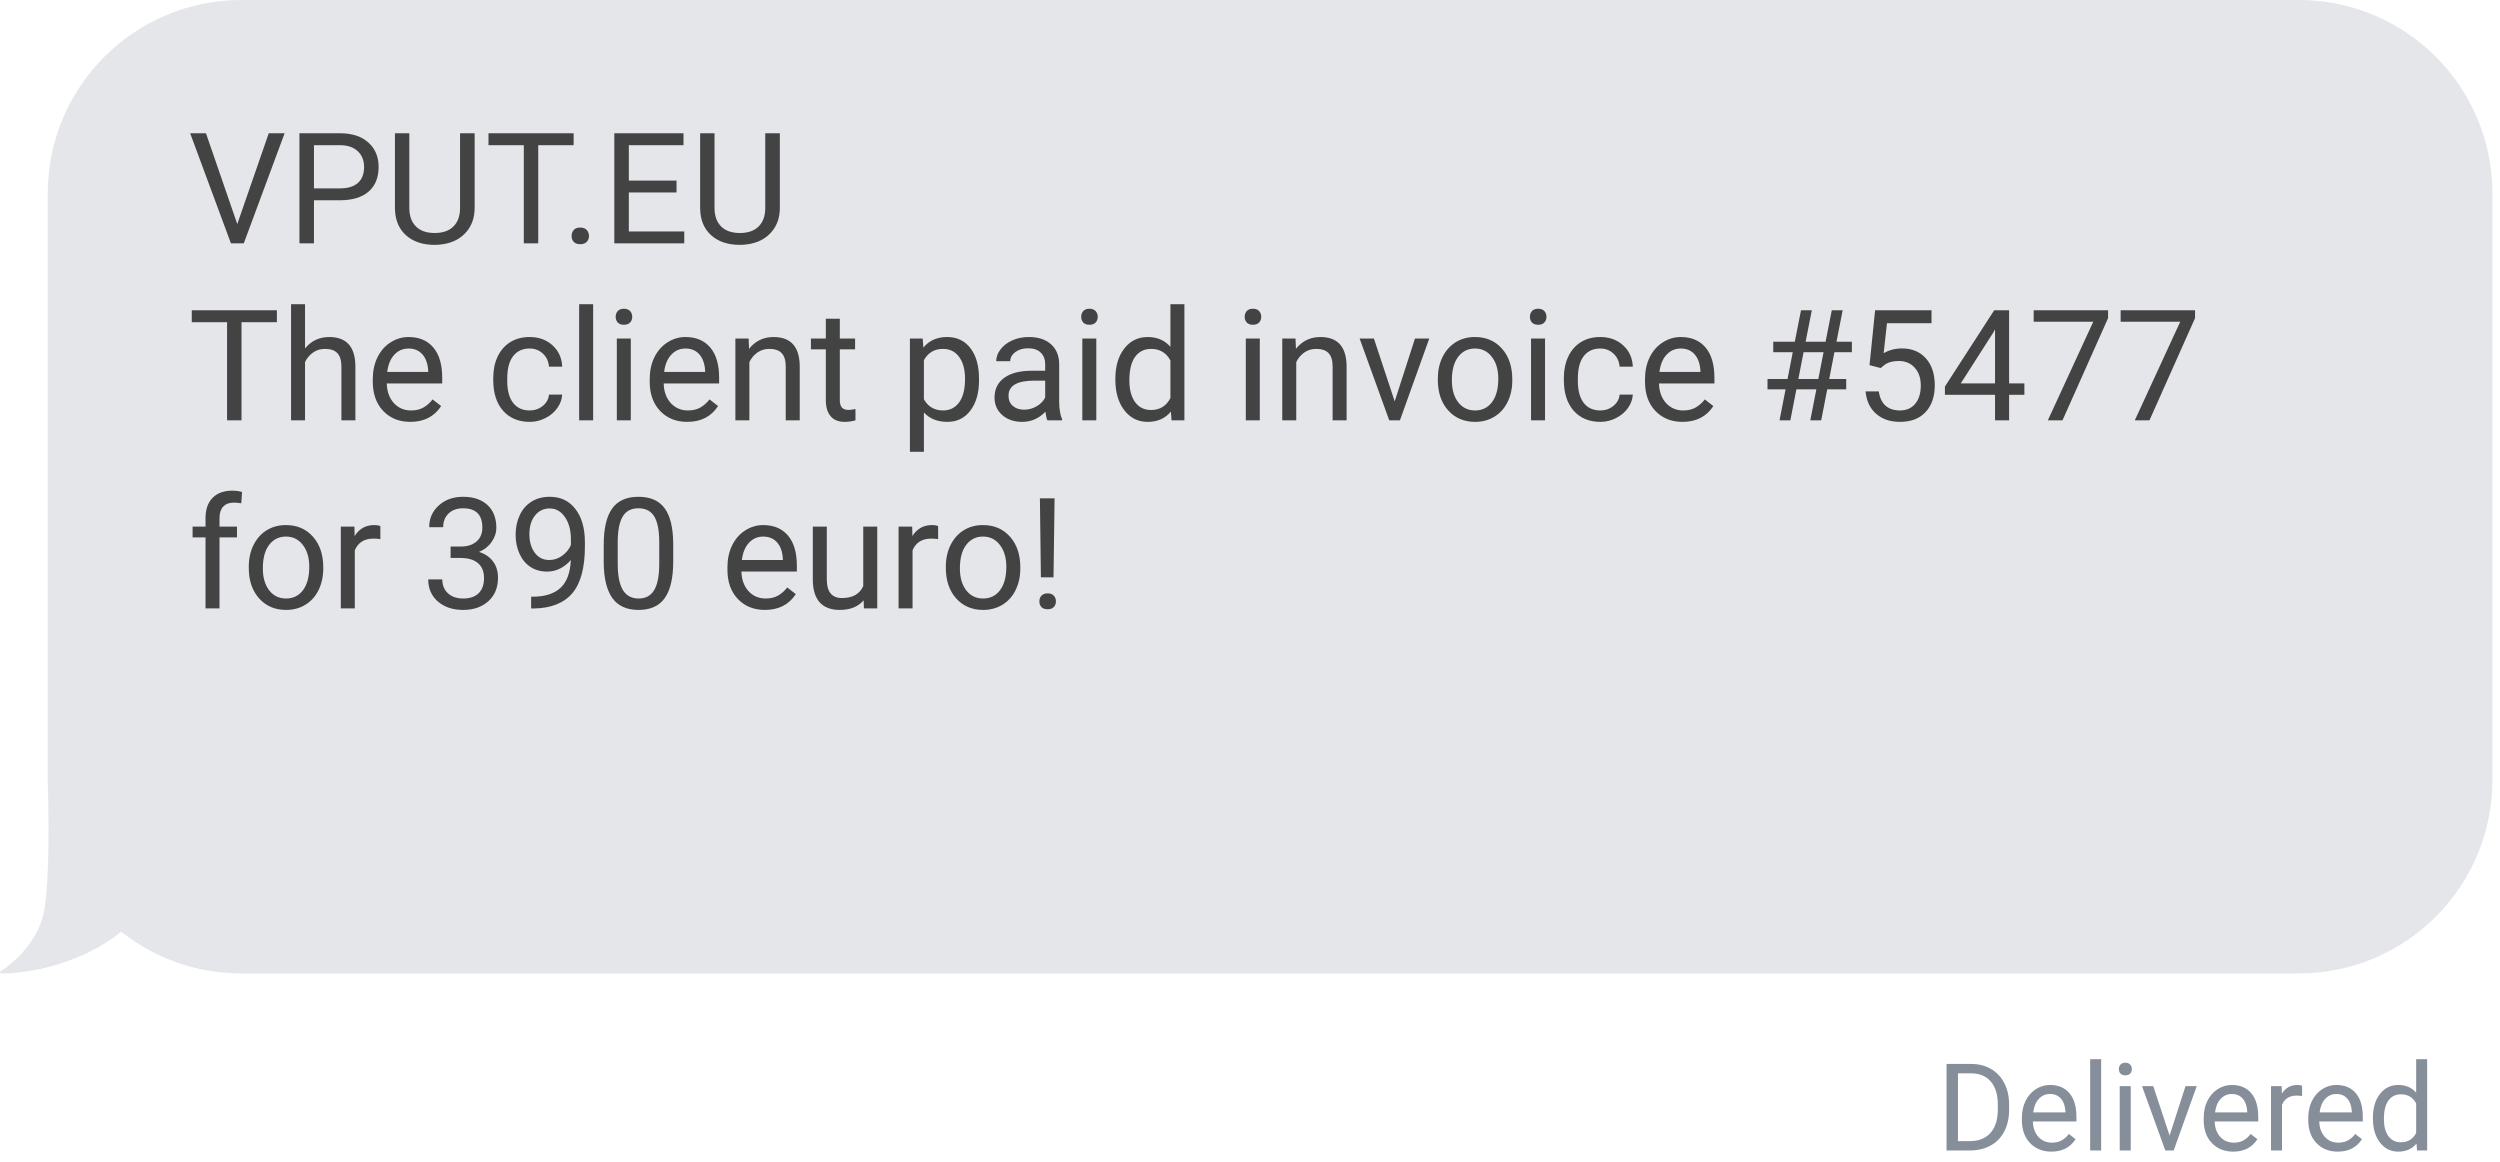
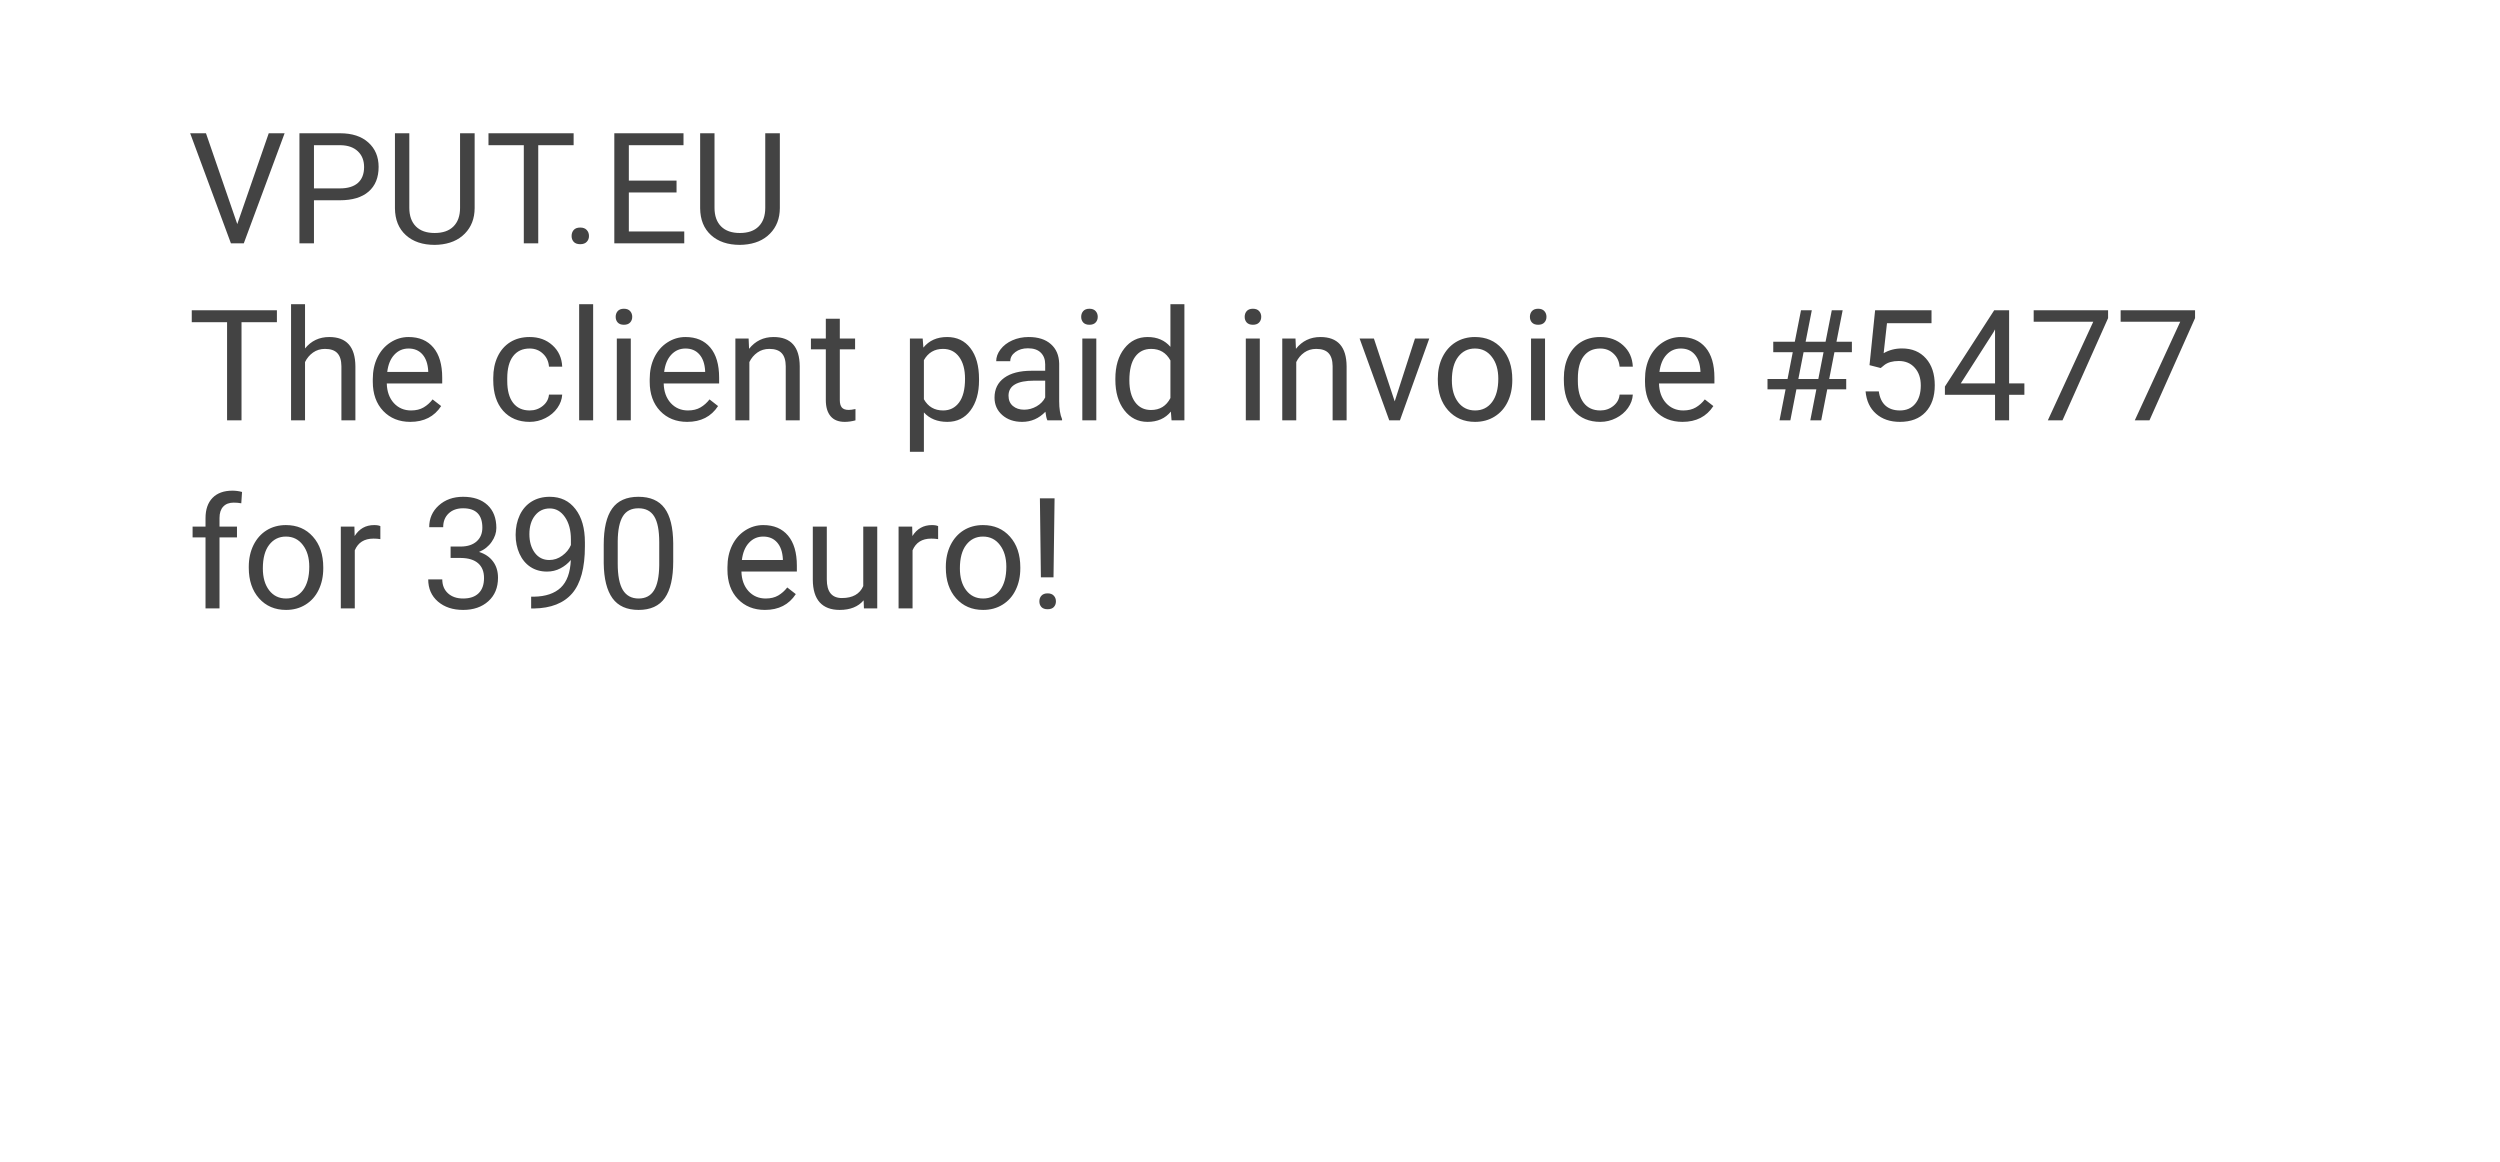
<svg xmlns="http://www.w3.org/2000/svg" xmlns:xlink="http://www.w3.org/1999/xlink" width="226" height="105" viewBox="0 0 226 105" version="1.1">
  <title>message-2</title>
  <desc>Created using Figma</desc>
  <g id="Canvas" transform="translate(-7868 -1507)">
    <g id="message-2">
      <g id="Bubble #7">
        <g id="Delivered">
          <g id="Delivered">
            <use xlink:href="#path0_fill" transform="translate(8043.06 1601)" fill="#858E99" />
          </g>
        </g>
        <g id="Bubble">
          <use xlink:href="#path1_fill" transform="translate(7868 1507)" fill="#E5E6EA" />
        </g>
        <g id="I'm-a-good-programme">
          <g id="VPUT.EU The client p">
            <use xlink:href="#path2_fill" transform="translate(7885 1516)" fill="#434343" />
          </g>
        </g>
      </g>
    </g>
  </g>
  <defs>
-     <path id="path0_fill" d="M 0.908 10L 0.908 2.18L 3.115 2.18C 3.796 2.18 4.397 2.33 4.92 2.631C 5.443 2.932 5.846 3.36 6.128 3.915C 6.415 4.47 6.56 5.107 6.563 5.827L 6.563 6.326C 6.563 7.064 6.42 7.71 6.134 8.265C 5.851 8.82 5.444 9.246 4.915 9.543C 4.388 9.841 3.774 9.993 3.072 10L 0.908 10ZM 1.939 3.028L 1.939 9.157L 3.024 9.157C 3.819 9.157 4.437 8.91 4.877 8.416C 5.321 7.921 5.543 7.218 5.543 6.305L 5.543 5.848C 5.543 4.96 5.333 4.271 4.915 3.78C 4.499 3.286 3.908 3.035 3.142 3.028L 1.939 3.028ZM 10.382 10.107C 9.595 10.107 8.954 9.85 8.459 9.334C 7.965 8.815 7.718 8.122 7.718 7.255L 7.718 7.073C 7.718 6.496 7.827 5.982 8.046 5.531C 8.268 5.077 8.576 4.722 8.97 4.468C 9.367 4.21 9.797 4.081 10.259 4.081C 11.014 4.081 11.602 4.33 12.021 4.828C 12.44 5.325 12.649 6.038 12.649 6.965L 12.649 7.379L 8.712 7.379C 8.726 7.952 8.893 8.416 9.211 8.77C 9.534 9.121 9.942 9.296 10.436 9.296C 10.787 9.296 11.084 9.225 11.328 9.082C 11.571 8.938 11.784 8.749 11.967 8.512L 12.574 8.985C 12.087 9.733 11.356 10.107 10.382 10.107ZM 10.259 4.897C 9.858 4.897 9.521 5.044 9.249 5.338C 8.977 5.628 8.809 6.036 8.744 6.562L 11.655 6.562L 11.655 6.487C 11.627 5.982 11.491 5.592 11.247 5.316C 11.004 5.037 10.674 4.897 10.259 4.897ZM 14.883 10L 13.89 10L 13.89 1.75L 14.883 1.75L 14.883 10ZM 17.558 10L 16.564 10L 16.564 4.188L 17.558 4.188L 17.558 10ZM 16.484 2.647C 16.484 2.486 16.532 2.35 16.629 2.239C 16.729 2.128 16.876 2.072 17.069 2.072C 17.263 2.072 17.41 2.128 17.51 2.239C 17.61 2.35 17.66 2.486 17.66 2.647C 17.66 2.808 17.61 2.942 17.51 3.05C 17.41 3.157 17.263 3.211 17.069 3.211C 16.876 3.211 16.729 3.157 16.629 3.05C 16.532 2.942 16.484 2.808 16.484 2.647ZM 21.071 8.652L 22.51 4.188L 23.525 4.188L 21.441 10L 20.684 10L 18.579 4.188L 19.594 4.188L 21.071 8.652ZM 26.818 10.107C 26.03 10.107 25.389 9.85 24.895 9.334C 24.401 8.815 24.154 8.122 24.154 7.255L 24.154 7.073C 24.154 6.496 24.263 5.982 24.481 5.531C 24.703 5.077 25.011 4.722 25.405 4.468C 25.803 4.21 26.232 4.081 26.694 4.081C 27.45 4.081 28.037 4.33 28.456 4.828C 28.875 5.325 29.084 6.038 29.084 6.965L 29.084 7.379L 25.148 7.379C 25.162 7.952 25.328 8.416 25.647 8.77C 25.969 9.121 26.377 9.296 26.872 9.296C 27.223 9.296 27.52 9.225 27.763 9.082C 28.007 8.938 28.22 8.749 28.402 8.512L 29.009 8.985C 28.522 9.733 27.792 10.107 26.818 10.107ZM 26.694 4.897C 26.293 4.897 25.957 5.044 25.685 5.338C 25.412 5.628 25.244 6.036 25.18 6.562L 28.091 6.562L 28.091 6.487C 28.062 5.982 27.926 5.592 27.683 5.316C 27.439 5.037 27.11 4.897 26.694 4.897ZM 33.048 5.08C 32.898 5.055 32.735 5.042 32.56 5.042C 31.908 5.042 31.466 5.32 31.233 5.875L 31.233 10L 30.239 10L 30.239 4.188L 31.206 4.188L 31.222 4.86C 31.548 4.341 32.01 4.081 32.608 4.081C 32.801 4.081 32.948 4.106 33.048 4.156L 33.048 5.08ZM 36.271 10.107C 35.483 10.107 34.842 9.85 34.348 9.334C 33.854 8.815 33.607 8.122 33.607 7.255L 33.607 7.073C 33.607 6.496 33.716 5.982 33.935 5.531C 34.157 5.077 34.465 4.722 34.858 4.468C 35.256 4.21 35.685 4.081 36.148 4.081C 36.903 4.081 37.49 4.33 37.909 4.828C 38.328 5.325 38.538 6.038 38.538 6.965L 38.538 7.379L 34.601 7.379C 34.615 7.952 34.781 8.416 35.1 8.77C 35.422 9.121 35.831 9.296 36.325 9.296C 36.676 9.296 36.973 9.225 37.216 9.082C 37.46 8.938 37.673 8.749 37.855 8.512L 38.462 8.985C 37.975 9.733 37.245 10.107 36.271 10.107ZM 36.148 4.897C 35.746 4.897 35.41 5.044 35.138 5.338C 34.866 5.628 34.697 6.036 34.633 6.562L 37.544 6.562L 37.544 6.487C 37.515 5.982 37.379 5.592 37.136 5.316C 36.892 5.037 36.563 4.897 36.148 4.897ZM 39.451 7.046C 39.451 6.154 39.662 5.438 40.084 4.897C 40.507 4.353 41.06 4.081 41.744 4.081C 42.425 4.081 42.963 4.314 43.361 4.779L 43.361 1.75L 44.355 1.75L 44.355 10L 43.441 10L 43.393 9.377C 42.996 9.864 42.442 10.107 41.733 10.107C 41.06 10.107 40.511 9.832 40.084 9.28C 39.662 8.729 39.451 8.009 39.451 7.121L 39.451 7.046ZM 40.444 7.159C 40.444 7.818 40.58 8.333 40.852 8.706C 41.125 9.078 41.501 9.264 41.98 9.264C 42.611 9.264 43.071 8.981 43.361 8.416L 43.361 5.746C 43.064 5.198 42.607 4.924 41.991 4.924C 41.504 4.924 41.125 5.112 40.852 5.488C 40.58 5.864 40.444 6.421 40.444 7.159Z" />
-     <path id="path1_fill" d="M 10.941 84.214C 13.928 86.584 17.707 88 21.818 88C 21.818 88 120.475 88 191.804 88C 197.14 88 207.813 88 207.813 88C 217.474 88 225.315 80.169 225.315 70.509L 225.315 17.491C 225.315 7.829 217.479 0 207.813 0L 21.818 0C 12.156 0 4.315 7.831 4.315 17.491L 4.315 70.509C 4.315 70.785 4.322 71.059 4.334 71.332C 4.377 72.829 4.517 79.001 4.028 82.132C 3.469 85.711 0.144 87.74 0.144 87.74C -0.079 87.893 -0.039 88.014 0.235 88.004C 0.235 88.004 5.733 88.087 10.549 84.549C 10.694 84.443 10.824 84.331 10.941 84.214Z" />
-     <path id="path2_fill" d="M 4.45 11.257L 7.294 3.047L 8.729 3.047L 5.038 13L 3.876 13L 0.191 3.047L 1.62 3.047L 4.45 11.257ZM 11.382 9.104L 11.382 13L 10.069 13L 10.069 3.047L 13.74 3.047C 14.829 3.047 15.682 3.325 16.297 3.881C 16.917 4.437 17.227 5.173 17.227 6.089C 17.227 7.055 16.924 7.8 16.317 8.324C 15.716 8.844 14.852 9.104 13.727 9.104L 11.382 9.104ZM 11.382 8.03L 13.74 8.03C 14.442 8.03 14.98 7.866 15.354 7.538C 15.727 7.205 15.914 6.727 15.914 6.103C 15.914 5.51 15.727 5.036 15.354 4.681C 14.98 4.325 14.467 4.141 13.815 4.127L 11.382 4.127L 11.382 8.03ZM 25.908 3.047L 25.908 9.814C 25.904 10.753 25.607 11.521 25.02 12.118C 24.436 12.715 23.643 13.05 22.641 13.123L 22.292 13.137C 21.203 13.137 20.335 12.843 19.688 12.255C 19.04 11.667 18.712 10.858 18.703 9.828L 18.703 3.047L 20.002 3.047L 20.002 9.787C 20.002 10.507 20.2 11.068 20.597 11.469C 20.993 11.865 21.558 12.063 22.292 12.063C 23.035 12.063 23.602 11.865 23.994 11.469C 24.391 11.072 24.589 10.514 24.589 9.794L 24.589 3.047L 25.908 3.047ZM 34.856 4.127L 31.657 4.127L 31.657 13L 30.352 13L 30.352 4.127L 27.159 4.127L 27.159 3.047L 34.856 3.047L 34.856 4.127ZM 34.672 12.337C 34.672 12.118 34.736 11.936 34.863 11.79C 34.995 11.644 35.191 11.571 35.451 11.571C 35.711 11.571 35.907 11.644 36.039 11.79C 36.176 11.936 36.244 12.118 36.244 12.337C 36.244 12.546 36.176 12.722 36.039 12.863C 35.907 13.005 35.711 13.075 35.451 13.075C 35.191 13.075 34.995 13.005 34.863 12.863C 34.736 12.722 34.672 12.546 34.672 12.337ZM 44.16 8.399L 39.847 8.399L 39.847 11.927L 44.857 11.927L 44.857 13L 38.534 13L 38.534 3.047L 44.789 3.047L 44.789 4.127L 39.847 4.127L 39.847 7.326L 44.16 7.326L 44.16 8.399ZM 53.498 3.047L 53.498 9.814C 53.493 10.753 53.197 11.521 52.609 12.118C 52.026 12.715 51.233 13.05 50.23 13.123L 49.882 13.137C 48.793 13.137 47.925 12.843 47.277 12.255C 46.63 11.667 46.302 10.858 46.293 9.828L 46.293 3.047L 47.592 3.047L 47.592 9.787C 47.592 10.507 47.79 11.068 48.187 11.469C 48.583 11.865 49.148 12.063 49.882 12.063C 50.625 12.063 51.192 11.865 51.584 11.469C 51.98 11.072 52.179 10.514 52.179 9.794L 52.179 3.047L 53.498 3.047ZM 8.032 20.127L 4.833 20.127L 4.833 29L 3.527 29L 3.527 20.127L 0.335 20.127L 0.335 19.047L 8.032 19.047L 8.032 20.127ZM 10.575 22.499C 11.136 21.811 11.865 21.467 12.763 21.467C 14.326 21.467 15.114 22.349 15.128 24.112L 15.128 29L 13.863 29L 13.863 24.105C 13.859 23.572 13.736 23.178 13.494 22.923C 13.257 22.668 12.886 22.54 12.38 22.54C 11.97 22.54 11.61 22.649 11.3 22.868C 10.99 23.087 10.748 23.374 10.575 23.73L 10.575 29L 9.311 29L 9.311 18.5L 10.575 18.5L 10.575 22.499ZM 20.091 29.137C 19.088 29.137 18.273 28.809 17.644 28.152C 17.015 27.491 16.7 26.61 16.7 25.507L 16.7 25.274C 16.7 24.541 16.839 23.887 17.117 23.312C 17.4 22.734 17.792 22.283 18.293 21.959C 18.799 21.631 19.346 21.467 19.934 21.467C 20.895 21.467 21.643 21.784 22.176 22.417C 22.709 23.05 22.976 23.957 22.976 25.138L 22.976 25.664L 17.965 25.664C 17.983 26.393 18.195 26.983 18.601 27.435C 19.011 27.881 19.53 28.105 20.159 28.105C 20.606 28.105 20.984 28.013 21.294 27.831C 21.604 27.649 21.875 27.407 22.107 27.106L 22.88 27.708C 22.26 28.66 21.33 29.137 20.091 29.137ZM 19.934 22.506C 19.423 22.506 18.995 22.693 18.648 23.066C 18.302 23.436 18.088 23.955 18.006 24.625L 21.711 24.625L 21.711 24.529C 21.674 23.887 21.501 23.39 21.191 23.039C 20.881 22.684 20.462 22.506 19.934 22.506ZM 30.885 28.105C 31.336 28.105 31.73 27.968 32.067 27.694C 32.405 27.421 32.592 27.079 32.628 26.669L 33.824 26.669C 33.801 27.093 33.656 27.496 33.387 27.879C 33.118 28.262 32.758 28.567 32.307 28.795C 31.86 29.023 31.386 29.137 30.885 29.137C 29.878 29.137 29.076 28.802 28.479 28.132C 27.886 27.457 27.59 26.537 27.59 25.37L 27.59 25.158C 27.59 24.438 27.722 23.798 27.986 23.237C 28.251 22.677 28.629 22.241 29.121 21.932C 29.618 21.622 30.203 21.467 30.878 21.467C 31.707 21.467 32.395 21.715 32.942 22.212C 33.494 22.709 33.788 23.354 33.824 24.146L 32.628 24.146C 32.592 23.668 32.409 23.276 32.081 22.971C 31.758 22.661 31.356 22.506 30.878 22.506C 30.235 22.506 29.736 22.738 29.381 23.203C 29.03 23.663 28.855 24.331 28.855 25.206L 28.855 25.445C 28.855 26.297 29.03 26.954 29.381 27.414C 29.732 27.874 30.233 28.105 30.885 28.105ZM 36.62 29L 35.355 29L 35.355 18.5L 36.62 18.5L 36.62 29ZM 40.024 29L 38.76 29L 38.76 21.604L 40.024 21.604L 40.024 29ZM 38.657 19.642C 38.657 19.436 38.719 19.263 38.842 19.122C 38.969 18.981 39.156 18.91 39.402 18.91C 39.648 18.91 39.835 18.981 39.963 19.122C 40.09 19.263 40.154 19.436 40.154 19.642C 40.154 19.847 40.09 20.018 39.963 20.154C 39.835 20.291 39.648 20.359 39.402 20.359C 39.156 20.359 38.969 20.291 38.842 20.154C 38.719 20.018 38.657 19.847 38.657 19.642ZM 45.124 29.137C 44.121 29.137 43.306 28.809 42.677 28.152C 42.048 27.491 41.733 26.61 41.733 25.507L 41.733 25.274C 41.733 24.541 41.872 23.887 42.15 23.312C 42.433 22.734 42.825 22.283 43.326 21.959C 43.832 21.631 44.379 21.467 44.967 21.467C 45.928 21.467 46.676 21.784 47.209 22.417C 47.742 23.05 48.009 23.957 48.009 25.138L 48.009 25.664L 42.998 25.664C 43.016 26.393 43.228 26.983 43.634 27.435C 44.044 27.881 44.563 28.105 45.192 28.105C 45.639 28.105 46.017 28.013 46.327 27.831C 46.637 27.649 46.908 27.407 47.141 27.106L 47.913 27.708C 47.293 28.66 46.364 29.137 45.124 29.137ZM 44.967 22.506C 44.456 22.506 44.028 22.693 43.682 23.066C 43.335 23.436 43.121 23.955 43.039 24.625L 46.744 24.625L 46.744 24.529C 46.708 23.887 46.535 23.39 46.225 23.039C 45.915 22.684 45.495 22.506 44.967 22.506ZM 50.675 21.604L 50.716 22.533C 51.281 21.822 52.019 21.467 52.931 21.467C 54.494 21.467 55.282 22.349 55.296 24.112L 55.296 29L 54.031 29L 54.031 24.105C 54.027 23.572 53.904 23.178 53.662 22.923C 53.425 22.668 53.054 22.54 52.548 22.54C 52.138 22.54 51.778 22.649 51.468 22.868C 51.158 23.087 50.916 23.374 50.743 23.73L 50.743 29L 49.478 29L 49.478 21.604L 50.675 21.604ZM 58.919 19.812L 58.919 21.604L 60.3 21.604L 60.3 22.581L 58.919 22.581L 58.919 27.168C 58.919 27.464 58.98 27.688 59.103 27.838C 59.227 27.984 59.436 28.057 59.732 28.057C 59.878 28.057 60.079 28.029 60.334 27.975L 60.334 29C 60.001 29.091 59.678 29.137 59.363 29.137C 58.798 29.137 58.372 28.966 58.085 28.624C 57.798 28.282 57.654 27.797 57.654 27.168L 57.654 22.581L 56.308 22.581L 56.308 21.604L 57.654 21.604L 57.654 19.812L 58.919 19.812ZM 71.504 25.384C 71.504 26.509 71.246 27.416 70.731 28.105C 70.216 28.793 69.519 29.137 68.64 29.137C 67.742 29.137 67.035 28.852 66.52 28.282L 66.52 31.844L 65.256 31.844L 65.256 21.604L 66.411 21.604L 66.473 22.424C 66.988 21.786 67.703 21.467 68.619 21.467C 69.508 21.467 70.21 21.802 70.725 22.472C 71.244 23.142 71.504 24.074 71.504 25.268L 71.504 25.384ZM 70.239 25.24C 70.239 24.406 70.061 23.748 69.706 23.265C 69.351 22.782 68.863 22.54 68.243 22.54C 67.478 22.54 66.903 22.88 66.52 23.559L 66.52 27.093C 66.899 27.767 67.478 28.105 68.257 28.105C 68.863 28.105 69.344 27.865 69.699 27.387C 70.059 26.904 70.239 26.188 70.239 25.24ZM 77.684 29C 77.611 28.854 77.551 28.594 77.506 28.221C 76.918 28.831 76.216 29.137 75.4 29.137C 74.671 29.137 74.072 28.932 73.603 28.521C 73.138 28.107 72.905 27.583 72.905 26.949C 72.905 26.179 73.197 25.582 73.78 25.158C 74.368 24.73 75.193 24.516 76.255 24.516L 77.485 24.516L 77.485 23.935C 77.485 23.492 77.353 23.142 77.089 22.882C 76.825 22.617 76.435 22.485 75.92 22.485C 75.469 22.485 75.091 22.599 74.785 22.827C 74.48 23.055 74.327 23.331 74.327 23.654L 73.056 23.654C 73.056 23.285 73.186 22.93 73.445 22.588C 73.71 22.241 74.065 21.968 74.512 21.768C 74.963 21.567 75.457 21.467 75.995 21.467C 76.847 21.467 77.515 21.681 77.998 22.109C 78.481 22.533 78.732 23.119 78.75 23.866L 78.75 27.27C 78.75 27.95 78.837 28.49 79.01 28.891L 79.01 29L 77.684 29ZM 75.585 28.036C 75.981 28.036 76.357 27.934 76.713 27.729C 77.068 27.523 77.326 27.257 77.485 26.929L 77.485 25.411L 76.494 25.411C 74.945 25.411 74.17 25.865 74.17 26.771C 74.17 27.168 74.302 27.478 74.566 27.701C 74.831 27.924 75.17 28.036 75.585 28.036ZM 82.106 29L 80.842 29L 80.842 21.604L 82.106 21.604L 82.106 29ZM 80.739 19.642C 80.739 19.436 80.801 19.263 80.924 19.122C 81.051 18.981 81.238 18.91 81.484 18.91C 81.731 18.91 81.917 18.981 82.045 19.122C 82.172 19.263 82.236 19.436 82.236 19.642C 82.236 19.847 82.172 20.018 82.045 20.154C 81.917 20.291 81.731 20.359 81.484 20.359C 81.238 20.359 81.051 20.291 80.924 20.154C 80.801 20.018 80.739 19.847 80.739 19.642ZM 83.829 25.24C 83.829 24.105 84.098 23.194 84.636 22.506C 85.174 21.813 85.878 21.467 86.748 21.467C 87.614 21.467 88.3 21.763 88.806 22.355L 88.806 18.5L 90.07 18.5L 90.07 29L 88.908 29L 88.847 28.207C 88.341 28.827 87.637 29.137 86.734 29.137C 85.878 29.137 85.178 28.786 84.636 28.084C 84.098 27.382 83.829 26.466 83.829 25.336L 83.829 25.24ZM 85.094 25.384C 85.094 26.222 85.267 26.879 85.613 27.352C 85.96 27.826 86.438 28.064 87.049 28.064C 87.851 28.064 88.436 27.703 88.806 26.983L 88.806 23.586C 88.427 22.889 87.846 22.54 87.062 22.54C 86.443 22.54 85.96 22.779 85.613 23.258C 85.267 23.736 85.094 24.445 85.094 25.384ZM 96.886 29L 95.621 29L 95.621 21.604L 96.886 21.604L 96.886 29ZM 95.519 19.642C 95.519 19.436 95.58 19.263 95.703 19.122C 95.831 18.981 96.018 18.91 96.264 18.91C 96.51 18.91 96.697 18.981 96.824 19.122C 96.952 19.263 97.016 19.436 97.016 19.642C 97.016 19.847 96.952 20.018 96.824 20.154C 96.697 20.291 96.51 20.359 96.264 20.359C 96.018 20.359 95.831 20.291 95.703 20.154C 95.58 20.018 95.519 19.847 95.519 19.642ZM 100.112 21.604L 100.153 22.533C 100.718 21.822 101.457 21.467 102.368 21.467C 103.931 21.467 104.72 22.349 104.733 24.112L 104.733 29L 103.469 29L 103.469 24.105C 103.464 23.572 103.341 23.178 103.1 22.923C 102.863 22.668 102.491 22.54 101.985 22.54C 101.575 22.54 101.215 22.649 100.905 22.868C 100.595 23.087 100.354 23.374 100.181 23.73L 100.181 29L 98.916 29L 98.916 21.604L 100.112 21.604ZM 109.081 27.284L 110.913 21.604L 112.205 21.604L 109.553 29L 108.589 29L 105.909 21.604L 107.201 21.604L 109.081 27.284ZM 112.978 25.233C 112.978 24.509 113.119 23.857 113.401 23.278C 113.688 22.7 114.085 22.253 114.591 21.939C 115.101 21.624 115.682 21.467 116.334 21.467C 117.341 21.467 118.155 21.815 118.774 22.513C 119.399 23.21 119.711 24.137 119.711 25.295L 119.711 25.384C 119.711 26.104 119.572 26.751 119.294 27.325C 119.021 27.895 118.626 28.339 118.111 28.658C 117.601 28.977 117.013 29.137 116.348 29.137C 115.345 29.137 114.532 28.788 113.907 28.091C 113.287 27.394 112.978 26.471 112.978 25.322L 112.978 25.233ZM 114.249 25.384C 114.249 26.204 114.438 26.863 114.816 27.359C 115.199 27.856 115.71 28.105 116.348 28.105C 116.99 28.105 117.501 27.854 117.879 27.352C 118.257 26.847 118.446 26.14 118.446 25.233C 118.446 24.422 118.253 23.766 117.865 23.265C 117.482 22.759 116.972 22.506 116.334 22.506C 115.71 22.506 115.206 22.754 114.823 23.251C 114.44 23.748 114.249 24.459 114.249 25.384ZM 122.671 29L 121.406 29L 121.406 21.604L 122.671 21.604L 122.671 29ZM 121.304 19.642C 121.304 19.436 121.365 19.263 121.488 19.122C 121.616 18.981 121.803 18.91 122.049 18.91C 122.295 18.91 122.482 18.981 122.609 19.122C 122.737 19.263 122.801 19.436 122.801 19.642C 122.801 19.847 122.737 20.018 122.609 20.154C 122.482 20.291 122.295 20.359 122.049 20.359C 121.803 20.359 121.616 20.291 121.488 20.154C 121.365 20.018 121.304 19.847 121.304 19.642ZM 127.668 28.105C 128.119 28.105 128.513 27.968 128.851 27.694C 129.188 27.421 129.375 27.079 129.411 26.669L 130.607 26.669C 130.585 27.093 130.439 27.496 130.17 27.879C 129.901 28.262 129.541 28.567 129.09 28.795C 128.643 29.023 128.169 29.137 127.668 29.137C 126.661 29.137 125.859 28.802 125.262 28.132C 124.669 27.457 124.373 26.537 124.373 25.37L 124.373 25.158C 124.373 24.438 124.505 23.798 124.77 23.237C 125.034 22.677 125.412 22.241 125.904 21.932C 126.401 21.622 126.987 21.467 127.661 21.467C 128.491 21.467 129.179 21.715 129.726 22.212C 130.277 22.709 130.571 23.354 130.607 24.146L 129.411 24.146C 129.375 23.668 129.192 23.276 128.864 22.971C 128.541 22.661 128.14 22.506 127.661 22.506C 127.019 22.506 126.52 22.738 126.164 23.203C 125.813 23.663 125.638 24.331 125.638 25.206L 125.638 25.445C 125.638 26.297 125.813 26.954 126.164 27.414C 126.515 27.874 127.016 28.105 127.668 28.105ZM 135.099 29.137C 134.096 29.137 133.28 28.809 132.651 28.152C 132.022 27.491 131.708 26.61 131.708 25.507L 131.708 25.274C 131.708 24.541 131.847 23.887 132.125 23.312C 132.408 22.734 132.799 22.283 133.301 21.959C 133.807 21.631 134.354 21.467 134.941 21.467C 135.903 21.467 136.65 21.784 137.184 22.417C 137.717 23.05 137.983 23.957 137.983 25.138L 137.983 25.664L 132.973 25.664C 132.991 26.393 133.203 26.983 133.608 27.435C 134.019 27.881 134.538 28.105 135.167 28.105C 135.614 28.105 135.992 28.013 136.302 27.831C 136.612 27.649 136.883 27.407 137.115 27.106L 137.888 27.708C 137.268 28.66 136.338 29.137 135.099 29.137ZM 134.941 22.506C 134.431 22.506 134.003 22.693 133.656 23.066C 133.31 23.436 133.096 23.955 133.014 24.625L 136.719 24.625L 136.719 24.529C 136.682 23.887 136.509 23.39 136.199 23.039C 135.889 22.684 135.47 22.506 134.941 22.506ZM 147.198 26.197L 145.394 26.197L 144.847 29L 143.869 29L 144.416 26.197L 142.782 26.197L 142.782 25.261L 144.594 25.261L 145.065 22.841L 143.302 22.841L 143.302 21.891L 145.25 21.891L 145.811 19.047L 146.788 19.047L 146.228 21.891L 148.032 21.891L 148.593 19.047L 149.577 19.047L 149.017 21.891L 150.411 21.891L 150.411 22.841L 148.832 22.841L 148.36 25.261L 149.898 25.261L 149.898 26.197L 148.183 26.197L 147.636 29L 146.651 29L 147.198 26.197ZM 145.571 25.261L 147.376 25.261L 147.848 22.841L 146.043 22.841L 145.571 25.261ZM 152.004 24.01L 152.51 19.047L 157.609 19.047L 157.609 20.216L 153.583 20.216L 153.282 22.93C 153.77 22.643 154.324 22.499 154.943 22.499C 155.85 22.499 156.57 22.8 157.104 23.401C 157.637 23.998 157.903 24.807 157.903 25.828C 157.903 26.854 157.625 27.662 157.069 28.255C 156.518 28.843 155.745 29.137 154.752 29.137C 153.872 29.137 153.155 28.893 152.599 28.405C 152.043 27.918 151.726 27.243 151.648 26.382L 152.845 26.382C 152.922 26.951 153.125 27.382 153.453 27.674C 153.781 27.961 154.214 28.105 154.752 28.105C 155.34 28.105 155.8 27.904 156.133 27.503C 156.47 27.102 156.639 26.548 156.639 25.842C 156.639 25.176 156.456 24.643 156.092 24.242C 155.732 23.837 155.251 23.634 154.649 23.634C 154.098 23.634 153.665 23.755 153.351 23.996L 153.016 24.27L 152.004 24.01ZM 164.623 25.657L 166.004 25.657L 166.004 26.689L 164.623 26.689L 164.623 29L 163.352 29L 163.352 26.689L 158.819 26.689L 158.819 25.944L 163.276 19.047L 164.623 19.047L 164.623 25.657ZM 160.255 25.657L 163.352 25.657L 163.352 20.776L 163.201 21.05L 160.255 25.657ZM 173.571 19.758L 169.449 29L 168.123 29L 172.231 20.086L 166.845 20.086L 166.845 19.047L 173.571 19.047L 173.571 19.758ZM 181.433 19.758L 177.311 29L 175.984 29L 180.093 20.086L 174.706 20.086L 174.706 19.047L 181.433 19.047L 181.433 19.758ZM 1.579 46L 1.579 39.581L 0.41 39.581L 0.41 38.603L 1.579 38.603L 1.579 37.845C 1.579 37.052 1.791 36.439 2.215 36.006C 2.639 35.573 3.238 35.356 4.013 35.356C 4.304 35.356 4.594 35.395 4.881 35.473L 4.812 36.498C 4.598 36.457 4.37 36.437 4.129 36.437C 3.719 36.437 3.402 36.557 3.179 36.799C 2.955 37.036 2.844 37.378 2.844 37.824L 2.844 38.603L 4.423 38.603L 4.423 39.581L 2.844 39.581L 2.844 46L 1.579 46ZM 5.489 42.233C 5.489 41.509 5.631 40.857 5.913 40.278C 6.2 39.7 6.597 39.253 7.103 38.938C 7.613 38.624 8.194 38.467 8.846 38.467C 9.853 38.467 10.666 38.815 11.286 39.513C 11.911 40.21 12.223 41.137 12.223 42.295L 12.223 42.384C 12.223 43.104 12.084 43.751 11.806 44.325C 11.532 44.895 11.138 45.339 10.623 45.658C 10.113 45.977 9.525 46.137 8.859 46.137C 7.857 46.137 7.043 45.788 6.419 45.091C 5.799 44.394 5.489 43.471 5.489 42.322L 5.489 42.233ZM 6.761 42.384C 6.761 43.204 6.95 43.863 7.328 44.359C 7.711 44.856 8.221 45.105 8.859 45.105C 9.502 45.105 10.012 44.854 10.391 44.352C 10.769 43.847 10.958 43.14 10.958 42.233C 10.958 41.422 10.764 40.766 10.377 40.265C 9.994 39.759 9.484 39.506 8.846 39.506C 8.221 39.506 7.718 39.754 7.335 40.251C 6.952 40.748 6.761 41.459 6.761 42.384ZM 17.384 39.738C 17.192 39.706 16.985 39.69 16.762 39.69C 15.932 39.69 15.37 40.044 15.073 40.75L 15.073 46L 13.809 46L 13.809 38.603L 15.039 38.603L 15.06 39.458C 15.474 38.797 16.062 38.467 16.823 38.467C 17.069 38.467 17.256 38.499 17.384 38.562L 17.384 39.738ZM 23.734 40.408L 24.685 40.408C 25.282 40.399 25.751 40.242 26.093 39.937C 26.435 39.631 26.605 39.219 26.605 38.699C 26.605 37.533 26.024 36.949 24.862 36.949C 24.315 36.949 23.878 37.106 23.55 37.421C 23.226 37.731 23.064 38.143 23.064 38.658L 21.8 38.658C 21.8 37.87 22.087 37.216 22.661 36.696C 23.24 36.172 23.974 35.91 24.862 35.91C 25.801 35.91 26.537 36.158 27.07 36.655C 27.604 37.152 27.87 37.842 27.87 38.727C 27.87 39.16 27.729 39.579 27.446 39.984C 27.168 40.39 26.788 40.693 26.305 40.894C 26.852 41.067 27.273 41.354 27.569 41.755C 27.87 42.156 28.02 42.646 28.02 43.225C 28.02 44.118 27.729 44.827 27.145 45.351C 26.562 45.875 25.803 46.137 24.869 46.137C 23.935 46.137 23.174 45.884 22.586 45.378C 22.003 44.872 21.711 44.204 21.711 43.375L 22.982 43.375C 22.982 43.899 23.153 44.318 23.495 44.633C 23.837 44.947 24.295 45.105 24.869 45.105C 25.48 45.105 25.947 44.945 26.27 44.626C 26.594 44.307 26.756 43.849 26.756 43.252C 26.756 42.673 26.578 42.229 26.223 41.919C 25.867 41.609 25.355 41.45 24.685 41.44L 23.734 41.44L 23.734 40.408ZM 34.603 41.625C 34.339 41.94 34.023 42.192 33.653 42.384C 33.289 42.575 32.888 42.671 32.45 42.671C 31.876 42.671 31.375 42.53 30.946 42.247C 30.523 41.965 30.194 41.568 29.962 41.058C 29.73 40.543 29.613 39.975 29.613 39.355C 29.613 38.69 29.739 38.091 29.989 37.558C 30.244 37.024 30.605 36.617 31.069 36.334C 31.534 36.051 32.077 35.91 32.696 35.91C 33.681 35.91 34.455 36.279 35.02 37.018C 35.59 37.751 35.875 38.754 35.875 40.025L 35.875 40.395C 35.875 42.331 35.492 43.746 34.727 44.64C 33.961 45.528 32.806 45.984 31.261 46.007L 31.015 46.007L 31.015 44.94L 31.281 44.94C 32.325 44.922 33.127 44.651 33.688 44.127C 34.248 43.598 34.553 42.764 34.603 41.625ZM 32.655 41.625C 33.079 41.625 33.469 41.495 33.824 41.235C 34.184 40.976 34.446 40.654 34.61 40.272L 34.61 39.766C 34.61 38.936 34.43 38.262 34.07 37.742C 33.71 37.223 33.255 36.963 32.703 36.963C 32.147 36.963 31.701 37.177 31.363 37.605C 31.026 38.029 30.857 38.59 30.857 39.287C 30.857 39.966 31.019 40.527 31.343 40.969C 31.671 41.406 32.108 41.625 32.655 41.625ZM 43.859 41.755C 43.859 43.236 43.606 44.337 43.101 45.057C 42.595 45.777 41.804 46.137 40.728 46.137C 39.667 46.137 38.88 45.786 38.37 45.084C 37.86 44.378 37.595 43.325 37.577 41.926L 37.577 40.237C 37.577 38.774 37.83 37.688 38.336 36.977C 38.842 36.266 39.635 35.91 40.715 35.91C 41.786 35.91 42.574 36.254 43.08 36.942C 43.586 37.626 43.846 38.683 43.859 40.114L 43.859 41.755ZM 42.595 40.025C 42.595 38.954 42.444 38.175 42.144 37.688C 41.843 37.195 41.367 36.949 40.715 36.949C 40.068 36.949 39.596 37.193 39.3 37.681C 39.004 38.168 38.851 38.918 38.842 39.93L 38.842 41.953C 38.842 43.029 38.997 43.824 39.307 44.339C 39.621 44.849 40.095 45.105 40.728 45.105C 41.353 45.105 41.815 44.863 42.116 44.38C 42.422 43.897 42.581 43.136 42.595 42.097L 42.595 40.025ZM 52.151 46.137C 51.149 46.137 50.333 45.809 49.704 45.152C 49.075 44.492 48.761 43.61 48.761 42.507L 48.761 42.274C 48.761 41.541 48.9 40.887 49.178 40.312C 49.46 39.734 49.852 39.283 50.353 38.959C 50.859 38.631 51.406 38.467 51.994 38.467C 52.956 38.467 53.703 38.783 54.236 39.417C 54.77 40.05 55.036 40.957 55.036 42.138L 55.036 42.664L 50.025 42.664C 50.044 43.393 50.255 43.983 50.661 44.435C 51.071 44.881 51.591 45.105 52.22 45.105C 52.666 45.105 53.045 45.013 53.355 44.831C 53.664 44.649 53.935 44.407 54.168 44.106L 54.94 44.708C 54.321 45.66 53.391 46.137 52.151 46.137ZM 51.994 39.506C 51.484 39.506 51.055 39.693 50.709 40.066C 50.363 40.435 50.148 40.955 50.066 41.625L 53.772 41.625L 53.772 41.529C 53.735 40.887 53.562 40.39 53.252 40.039C 52.942 39.684 52.523 39.506 51.994 39.506ZM 61.072 45.269C 60.58 45.847 59.858 46.137 58.905 46.137C 58.117 46.137 57.515 45.909 57.101 45.453C 56.69 44.993 56.483 44.314 56.478 43.416L 56.478 38.603L 57.743 38.603L 57.743 43.382C 57.743 44.503 58.199 45.063 59.11 45.063C 60.077 45.063 60.719 44.703 61.038 43.983L 61.038 38.603L 62.303 38.603L 62.303 46L 61.1 46L 61.072 45.269ZM 67.806 39.738C 67.614 39.706 67.407 39.69 67.184 39.69C 66.354 39.69 65.791 40.044 65.495 40.75L 65.495 46L 64.231 46L 64.231 38.603L 65.461 38.603L 65.481 39.458C 65.896 38.797 66.484 38.467 67.245 38.467C 67.491 38.467 67.678 38.499 67.806 38.562L 67.806 39.738ZM 68.503 42.233C 68.503 41.509 68.644 40.857 68.927 40.278C 69.214 39.7 69.61 39.253 70.116 38.938C 70.627 38.624 71.208 38.467 71.859 38.467C 72.867 38.467 73.68 38.815 74.3 39.513C 74.924 40.21 75.236 41.137 75.236 42.295L 75.236 42.384C 75.236 43.104 75.097 43.751 74.819 44.325C 74.546 44.895 74.152 45.339 73.637 45.658C 73.126 45.977 72.538 46.137 71.873 46.137C 70.87 46.137 70.057 45.788 69.433 45.091C 68.813 44.394 68.503 43.471 68.503 42.322L 68.503 42.233ZM 69.774 42.384C 69.774 43.204 69.963 43.863 70.342 44.359C 70.725 44.856 71.235 45.105 71.873 45.105C 72.516 45.105 73.026 44.854 73.404 44.352C 73.783 43.847 73.972 43.14 73.972 42.233C 73.972 41.422 73.778 40.766 73.391 40.265C 73.008 39.759 72.497 39.506 71.859 39.506C 71.235 39.506 70.731 39.754 70.349 40.251C 69.966 40.748 69.774 41.459 69.774 42.384ZM 78.237 43.19L 77.096 43.19L 77.007 36.047L 78.333 36.047L 78.237 43.19ZM 76.959 45.364C 76.959 45.159 77.02 44.988 77.144 44.852C 77.271 44.71 77.458 44.64 77.704 44.64C 77.95 44.64 78.137 44.71 78.265 44.852C 78.392 44.988 78.456 45.159 78.456 45.364C 78.456 45.569 78.392 45.74 78.265 45.877C 78.137 46.009 77.95 46.075 77.704 46.075C 77.458 46.075 77.271 46.009 77.144 45.877C 77.02 45.74 76.959 45.569 76.959 45.364Z" />
+     <path id="path2_fill" d="M 4.45 11.257L 7.294 3.047L 8.729 3.047L 5.038 13L 3.876 13L 0.191 3.047L 1.62 3.047L 4.45 11.257ZM 11.382 9.104L 11.382 13L 10.069 13L 10.069 3.047L 13.74 3.047C 14.829 3.047 15.682 3.325 16.297 3.881C 16.917 4.437 17.227 5.173 17.227 6.089C 17.227 7.055 16.924 7.8 16.317 8.324C 15.716 8.844 14.852 9.104 13.727 9.104L 11.382 9.104ZM 11.382 8.03L 13.74 8.03C 14.442 8.03 14.98 7.866 15.354 7.538C 15.727 7.205 15.914 6.727 15.914 6.103C 15.914 5.51 15.727 5.036 15.354 4.681C 14.98 4.325 14.467 4.141 13.815 4.127L 11.382 4.127L 11.382 8.03ZM 25.908 3.047L 25.908 9.814C 25.904 10.753 25.607 11.521 25.02 12.118C 24.436 12.715 23.643 13.05 22.641 13.123L 22.292 13.137C 21.203 13.137 20.335 12.843 19.688 12.255C 19.04 11.667 18.712 10.858 18.703 9.828L 18.703 3.047L 20.002 3.047L 20.002 9.787C 20.002 10.507 20.2 11.068 20.597 11.469C 20.993 11.865 21.558 12.063 22.292 12.063C 23.035 12.063 23.602 11.865 23.994 11.469C 24.391 11.072 24.589 10.514 24.589 9.794L 24.589 3.047L 25.908 3.047ZM 34.856 4.127L 31.657 4.127L 31.657 13L 30.352 13L 30.352 4.127L 27.159 4.127L 27.159 3.047L 34.856 3.047L 34.856 4.127ZM 34.672 12.337C 34.672 12.118 34.736 11.936 34.863 11.79C 34.995 11.644 35.191 11.571 35.451 11.571C 35.711 11.571 35.907 11.644 36.039 11.79C 36.176 11.936 36.244 12.118 36.244 12.337C 36.244 12.546 36.176 12.722 36.039 12.863C 35.907 13.005 35.711 13.075 35.451 13.075C 35.191 13.075 34.995 13.005 34.863 12.863C 34.736 12.722 34.672 12.546 34.672 12.337ZM 44.16 8.399L 39.847 8.399L 39.847 11.927L 44.857 11.927L 44.857 13L 38.534 13L 38.534 3.047L 44.789 3.047L 44.789 4.127L 39.847 4.127L 39.847 7.326L 44.16 7.326L 44.16 8.399ZM 53.498 3.047L 53.498 9.814C 53.493 10.753 53.197 11.521 52.609 12.118C 52.026 12.715 51.233 13.05 50.23 13.123L 49.882 13.137C 48.793 13.137 47.925 12.843 47.277 12.255C 46.63 11.667 46.302 10.858 46.293 9.828L 46.293 3.047L 47.592 3.047L 47.592 9.787C 47.592 10.507 47.79 11.068 48.187 11.469C 48.583 11.865 49.148 12.063 49.882 12.063C 50.625 12.063 51.192 11.865 51.584 11.469C 51.98 11.072 52.179 10.514 52.179 9.794L 52.179 3.047L 53.498 3.047ZM 8.032 20.127L 4.833 20.127L 4.833 29L 3.527 29L 3.527 20.127L 0.335 20.127L 0.335 19.047L 8.032 19.047L 8.032 20.127ZM 10.575 22.499C 11.136 21.811 11.865 21.467 12.763 21.467C 14.326 21.467 15.114 22.349 15.128 24.112L 15.128 29L 13.863 29L 13.863 24.105C 13.859 23.572 13.736 23.178 13.494 22.923C 13.257 22.668 12.886 22.54 12.38 22.54C 11.97 22.54 11.61 22.649 11.3 22.868C 10.99 23.087 10.748 23.374 10.575 23.73L 10.575 29L 9.311 29L 9.311 18.5L 10.575 18.5L 10.575 22.499ZM 20.091 29.137C 19.088 29.137 18.273 28.809 17.644 28.152C 17.015 27.491 16.7 26.61 16.7 25.507L 16.7 25.274C 16.7 24.541 16.839 23.887 17.117 23.312C 17.4 22.734 17.792 22.283 18.293 21.959C 18.799 21.631 19.346 21.467 19.934 21.467C 20.895 21.467 21.643 21.784 22.176 22.417C 22.709 23.05 22.976 23.957 22.976 25.138L 22.976 25.664L 17.965 25.664C 17.983 26.393 18.195 26.983 18.601 27.435C 19.011 27.881 19.53 28.105 20.159 28.105C 20.606 28.105 20.984 28.013 21.294 27.831C 21.604 27.649 21.875 27.407 22.107 27.106L 22.88 27.708C 22.26 28.66 21.33 29.137 20.091 29.137ZM 19.934 22.506C 19.423 22.506 18.995 22.693 18.648 23.066C 18.302 23.436 18.088 23.955 18.006 24.625L 21.711 24.625L 21.711 24.529C 21.674 23.887 21.501 23.39 21.191 23.039C 20.881 22.684 20.462 22.506 19.934 22.506ZM 30.885 28.105C 31.336 28.105 31.73 27.968 32.067 27.694C 32.405 27.421 32.592 27.079 32.628 26.669L 33.824 26.669C 33.801 27.093 33.656 27.496 33.387 27.879C 33.118 28.262 32.758 28.567 32.307 28.795C 31.86 29.023 31.386 29.137 30.885 29.137C 29.878 29.137 29.076 28.802 28.479 28.132C 27.886 27.457 27.59 26.537 27.59 25.37L 27.59 25.158C 27.59 24.438 27.722 23.798 27.986 23.237C 28.251 22.677 28.629 22.241 29.121 21.932C 29.618 21.622 30.203 21.467 30.878 21.467C 31.707 21.467 32.395 21.715 32.942 22.212C 33.494 22.709 33.788 23.354 33.824 24.146L 32.628 24.146C 32.592 23.668 32.409 23.276 32.081 22.971C 31.758 22.661 31.356 22.506 30.878 22.506C 30.235 22.506 29.736 22.738 29.381 23.203C 29.03 23.663 28.855 24.331 28.855 25.206L 28.855 25.445C 28.855 26.297 29.03 26.954 29.381 27.414C 29.732 27.874 30.233 28.105 30.885 28.105ZM 36.62 29L 35.355 29L 35.355 18.5L 36.62 18.5L 36.62 29ZM 40.024 29L 38.76 29L 38.76 21.604L 40.024 21.604L 40.024 29ZM 38.657 19.642C 38.657 19.436 38.719 19.263 38.842 19.122C 38.969 18.981 39.156 18.91 39.402 18.91C 39.648 18.91 39.835 18.981 39.963 19.122C 40.09 19.263 40.154 19.436 40.154 19.642C 40.154 19.847 40.09 20.018 39.963 20.154C 39.835 20.291 39.648 20.359 39.402 20.359C 39.156 20.359 38.969 20.291 38.842 20.154C 38.719 20.018 38.657 19.847 38.657 19.642ZM 45.124 29.137C 44.121 29.137 43.306 28.809 42.677 28.152C 42.048 27.491 41.733 26.61 41.733 25.507L 41.733 25.274C 41.733 24.541 41.872 23.887 42.15 23.312C 42.433 22.734 42.825 22.283 43.326 21.959C 43.832 21.631 44.379 21.467 44.967 21.467C 45.928 21.467 46.676 21.784 47.209 22.417C 47.742 23.05 48.009 23.957 48.009 25.138L 48.009 25.664L 42.998 25.664C 43.016 26.393 43.228 26.983 43.634 27.435C 44.044 27.881 44.563 28.105 45.192 28.105C 45.639 28.105 46.017 28.013 46.327 27.831C 46.637 27.649 46.908 27.407 47.141 27.106L 47.913 27.708C 47.293 28.66 46.364 29.137 45.124 29.137ZM 44.967 22.506C 44.456 22.506 44.028 22.693 43.682 23.066C 43.335 23.436 43.121 23.955 43.039 24.625L 46.744 24.625L 46.744 24.529C 46.708 23.887 46.535 23.39 46.225 23.039C 45.915 22.684 45.495 22.506 44.967 22.506ZM 50.675 21.604L 50.716 22.533C 51.281 21.822 52.019 21.467 52.931 21.467C 54.494 21.467 55.282 22.349 55.296 24.112L 55.296 29L 54.031 29L 54.031 24.105C 54.027 23.572 53.904 23.178 53.662 22.923C 53.425 22.668 53.054 22.54 52.548 22.54C 52.138 22.54 51.778 22.649 51.468 22.868C 51.158 23.087 50.916 23.374 50.743 23.73L 50.743 29L 49.478 29L 49.478 21.604L 50.675 21.604ZM 58.919 19.812L 58.919 21.604L 60.3 21.604L 60.3 22.581L 58.919 22.581L 58.919 27.168C 58.919 27.464 58.98 27.688 59.103 27.838C 59.227 27.984 59.436 28.057 59.732 28.057C 59.878 28.057 60.079 28.029 60.334 27.975L 60.334 29C 60.001 29.091 59.678 29.137 59.363 29.137C 58.798 29.137 58.372 28.966 58.085 28.624C 57.798 28.282 57.654 27.797 57.654 27.168L 57.654 22.581L 56.308 22.581L 56.308 21.604L 57.654 21.604L 57.654 19.812L 58.919 19.812ZM 71.504 25.384C 71.504 26.509 71.246 27.416 70.731 28.105C 70.216 28.793 69.519 29.137 68.64 29.137C 67.742 29.137 67.035 28.852 66.52 28.282L 66.52 31.844L 65.256 31.844L 65.256 21.604L 66.411 21.604L 66.473 22.424C 66.988 21.786 67.703 21.467 68.619 21.467C 69.508 21.467 70.21 21.802 70.725 22.472C 71.244 23.142 71.504 24.074 71.504 25.268L 71.504 25.384ZM 70.239 25.24C 70.239 24.406 70.061 23.748 69.706 23.265C 69.351 22.782 68.863 22.54 68.243 22.54C 67.478 22.54 66.903 22.88 66.52 23.559L 66.52 27.093C 66.899 27.767 67.478 28.105 68.257 28.105C 68.863 28.105 69.344 27.865 69.699 27.387C 70.059 26.904 70.239 26.188 70.239 25.24ZM 77.684 29C 77.611 28.854 77.551 28.594 77.506 28.221C 76.918 28.831 76.216 29.137 75.4 29.137C 74.671 29.137 74.072 28.932 73.603 28.521C 73.138 28.107 72.905 27.583 72.905 26.949C 72.905 26.179 73.197 25.582 73.78 25.158C 74.368 24.73 75.193 24.516 76.255 24.516L 77.485 24.516L 77.485 23.935C 77.485 23.492 77.353 23.142 77.089 22.882C 76.825 22.617 76.435 22.485 75.92 22.485C 75.469 22.485 75.091 22.599 74.785 22.827C 74.48 23.055 74.327 23.331 74.327 23.654L 73.056 23.654C 73.056 23.285 73.186 22.93 73.445 22.588C 73.71 22.241 74.065 21.968 74.512 21.768C 74.963 21.567 75.457 21.467 75.995 21.467C 76.847 21.467 77.515 21.681 77.998 22.109C 78.481 22.533 78.732 23.119 78.75 23.866L 78.75 27.27C 78.75 27.95 78.837 28.49 79.01 28.891L 79.01 29L 77.684 29ZM 75.585 28.036C 75.981 28.036 76.357 27.934 76.713 27.729C 77.068 27.523 77.326 27.257 77.485 26.929L 77.485 25.411L 76.494 25.411C 74.945 25.411 74.17 25.865 74.17 26.771C 74.17 27.168 74.302 27.478 74.566 27.701C 74.831 27.924 75.17 28.036 75.585 28.036ZM 82.106 29L 80.842 29L 80.842 21.604L 82.106 21.604L 82.106 29ZM 80.739 19.642C 80.739 19.436 80.801 19.263 80.924 19.122C 81.051 18.981 81.238 18.91 81.484 18.91C 81.731 18.91 81.917 18.981 82.045 19.122C 82.172 19.263 82.236 19.436 82.236 19.642C 82.236 19.847 82.172 20.018 82.045 20.154C 81.917 20.291 81.731 20.359 81.484 20.359C 81.238 20.359 81.051 20.291 80.924 20.154C 80.801 20.018 80.739 19.847 80.739 19.642ZM 83.829 25.24C 83.829 24.105 84.098 23.194 84.636 22.506C 85.174 21.813 85.878 21.467 86.748 21.467C 87.614 21.467 88.3 21.763 88.806 22.355L 88.806 18.5L 90.07 18.5L 90.07 29L 88.908 29L 88.847 28.207C 88.341 28.827 87.637 29.137 86.734 29.137C 85.878 29.137 85.178 28.786 84.636 28.084C 84.098 27.382 83.829 26.466 83.829 25.336L 83.829 25.24ZM 85.094 25.384C 85.094 26.222 85.267 26.879 85.613 27.352C 85.96 27.826 86.438 28.064 87.049 28.064C 87.851 28.064 88.436 27.703 88.806 26.983L 88.806 23.586C 88.427 22.889 87.846 22.54 87.062 22.54C 86.443 22.54 85.96 22.779 85.613 23.258C 85.267 23.736 85.094 24.445 85.094 25.384ZM 96.886 29L 95.621 29L 95.621 21.604L 96.886 21.604L 96.886 29ZM 95.519 19.642C 95.519 19.436 95.58 19.263 95.703 19.122C 95.831 18.981 96.018 18.91 96.264 18.91C 96.51 18.91 96.697 18.981 96.824 19.122C 96.952 19.263 97.016 19.436 97.016 19.642C 97.016 19.847 96.952 20.018 96.824 20.154C 96.697 20.291 96.51 20.359 96.264 20.359C 96.018 20.359 95.831 20.291 95.703 20.154C 95.58 20.018 95.519 19.847 95.519 19.642M 100.112 21.604L 100.153 22.533C 100.718 21.822 101.457 21.467 102.368 21.467C 103.931 21.467 104.72 22.349 104.733 24.112L 104.733 29L 103.469 29L 103.469 24.105C 103.464 23.572 103.341 23.178 103.1 22.923C 102.863 22.668 102.491 22.54 101.985 22.54C 101.575 22.54 101.215 22.649 100.905 22.868C 100.595 23.087 100.354 23.374 100.181 23.73L 100.181 29L 98.916 29L 98.916 21.604L 100.112 21.604ZM 109.081 27.284L 110.913 21.604L 112.205 21.604L 109.553 29L 108.589 29L 105.909 21.604L 107.201 21.604L 109.081 27.284ZM 112.978 25.233C 112.978 24.509 113.119 23.857 113.401 23.278C 113.688 22.7 114.085 22.253 114.591 21.939C 115.101 21.624 115.682 21.467 116.334 21.467C 117.341 21.467 118.155 21.815 118.774 22.513C 119.399 23.21 119.711 24.137 119.711 25.295L 119.711 25.384C 119.711 26.104 119.572 26.751 119.294 27.325C 119.021 27.895 118.626 28.339 118.111 28.658C 117.601 28.977 117.013 29.137 116.348 29.137C 115.345 29.137 114.532 28.788 113.907 28.091C 113.287 27.394 112.978 26.471 112.978 25.322L 112.978 25.233ZM 114.249 25.384C 114.249 26.204 114.438 26.863 114.816 27.359C 115.199 27.856 115.71 28.105 116.348 28.105C 116.99 28.105 117.501 27.854 117.879 27.352C 118.257 26.847 118.446 26.14 118.446 25.233C 118.446 24.422 118.253 23.766 117.865 23.265C 117.482 22.759 116.972 22.506 116.334 22.506C 115.71 22.506 115.206 22.754 114.823 23.251C 114.44 23.748 114.249 24.459 114.249 25.384ZM 122.671 29L 121.406 29L 121.406 21.604L 122.671 21.604L 122.671 29ZM 121.304 19.642C 121.304 19.436 121.365 19.263 121.488 19.122C 121.616 18.981 121.803 18.91 122.049 18.91C 122.295 18.91 122.482 18.981 122.609 19.122C 122.737 19.263 122.801 19.436 122.801 19.642C 122.801 19.847 122.737 20.018 122.609 20.154C 122.482 20.291 122.295 20.359 122.049 20.359C 121.803 20.359 121.616 20.291 121.488 20.154C 121.365 20.018 121.304 19.847 121.304 19.642ZM 127.668 28.105C 128.119 28.105 128.513 27.968 128.851 27.694C 129.188 27.421 129.375 27.079 129.411 26.669L 130.607 26.669C 130.585 27.093 130.439 27.496 130.17 27.879C 129.901 28.262 129.541 28.567 129.09 28.795C 128.643 29.023 128.169 29.137 127.668 29.137C 126.661 29.137 125.859 28.802 125.262 28.132C 124.669 27.457 124.373 26.537 124.373 25.37L 124.373 25.158C 124.373 24.438 124.505 23.798 124.77 23.237C 125.034 22.677 125.412 22.241 125.904 21.932C 126.401 21.622 126.987 21.467 127.661 21.467C 128.491 21.467 129.179 21.715 129.726 22.212C 130.277 22.709 130.571 23.354 130.607 24.146L 129.411 24.146C 129.375 23.668 129.192 23.276 128.864 22.971C 128.541 22.661 128.14 22.506 127.661 22.506C 127.019 22.506 126.52 22.738 126.164 23.203C 125.813 23.663 125.638 24.331 125.638 25.206L 125.638 25.445C 125.638 26.297 125.813 26.954 126.164 27.414C 126.515 27.874 127.016 28.105 127.668 28.105ZM 135.099 29.137C 134.096 29.137 133.28 28.809 132.651 28.152C 132.022 27.491 131.708 26.61 131.708 25.507L 131.708 25.274C 131.708 24.541 131.847 23.887 132.125 23.312C 132.408 22.734 132.799 22.283 133.301 21.959C 133.807 21.631 134.354 21.467 134.941 21.467C 135.903 21.467 136.65 21.784 137.184 22.417C 137.717 23.05 137.983 23.957 137.983 25.138L 137.983 25.664L 132.973 25.664C 132.991 26.393 133.203 26.983 133.608 27.435C 134.019 27.881 134.538 28.105 135.167 28.105C 135.614 28.105 135.992 28.013 136.302 27.831C 136.612 27.649 136.883 27.407 137.115 27.106L 137.888 27.708C 137.268 28.66 136.338 29.137 135.099 29.137ZM 134.941 22.506C 134.431 22.506 134.003 22.693 133.656 23.066C 133.31 23.436 133.096 23.955 133.014 24.625L 136.719 24.625L 136.719 24.529C 136.682 23.887 136.509 23.39 136.199 23.039C 135.889 22.684 135.47 22.506 134.941 22.506ZM 147.198 26.197L 145.394 26.197L 144.847 29L 143.869 29L 144.416 26.197L 142.782 26.197L 142.782 25.261L 144.594 25.261L 145.065 22.841L 143.302 22.841L 143.302 21.891L 145.25 21.891L 145.811 19.047L 146.788 19.047L 146.228 21.891L 148.032 21.891L 148.593 19.047L 149.577 19.047L 149.017 21.891L 150.411 21.891L 150.411 22.841L 148.832 22.841L 148.36 25.261L 149.898 25.261L 149.898 26.197L 148.183 26.197L 147.636 29L 146.651 29L 147.198 26.197ZM 145.571 25.261L 147.376 25.261L 147.848 22.841L 146.043 22.841L 145.571 25.261ZM 152.004 24.01L 152.51 19.047L 157.609 19.047L 157.609 20.216L 153.583 20.216L 153.282 22.93C 153.77 22.643 154.324 22.499 154.943 22.499C 155.85 22.499 156.57 22.8 157.104 23.401C 157.637 23.998 157.903 24.807 157.903 25.828C 157.903 26.854 157.625 27.662 157.069 28.255C 156.518 28.843 155.745 29.137 154.752 29.137C 153.872 29.137 153.155 28.893 152.599 28.405C 152.043 27.918 151.726 27.243 151.648 26.382L 152.845 26.382C 152.922 26.951 153.125 27.382 153.453 27.674C 153.781 27.961 154.214 28.105 154.752 28.105C 155.34 28.105 155.8 27.904 156.133 27.503C 156.47 27.102 156.639 26.548 156.639 25.842C 156.639 25.176 156.456 24.643 156.092 24.242C 155.732 23.837 155.251 23.634 154.649 23.634C 154.098 23.634 153.665 23.755 153.351 23.996L 153.016 24.27L 152.004 24.01ZM 164.623 25.657L 166.004 25.657L 166.004 26.689L 164.623 26.689L 164.623 29L 163.352 29L 163.352 26.689L 158.819 26.689L 158.819 25.944L 163.276 19.047L 164.623 19.047L 164.623 25.657ZM 160.255 25.657L 163.352 25.657L 163.352 20.776L 163.201 21.05L 160.255 25.657ZM 173.571 19.758L 169.449 29L 168.123 29L 172.231 20.086L 166.845 20.086L 166.845 19.047L 173.571 19.047L 173.571 19.758ZM 181.433 19.758L 177.311 29L 175.984 29L 180.093 20.086L 174.706 20.086L 174.706 19.047L 181.433 19.047L 181.433 19.758ZM 1.579 46L 1.579 39.581L 0.41 39.581L 0.41 38.603L 1.579 38.603L 1.579 37.845C 1.579 37.052 1.791 36.439 2.215 36.006C 2.639 35.573 3.238 35.356 4.013 35.356C 4.304 35.356 4.594 35.395 4.881 35.473L 4.812 36.498C 4.598 36.457 4.37 36.437 4.129 36.437C 3.719 36.437 3.402 36.557 3.179 36.799C 2.955 37.036 2.844 37.378 2.844 37.824L 2.844 38.603L 4.423 38.603L 4.423 39.581L 2.844 39.581L 2.844 46L 1.579 46ZM 5.489 42.233C 5.489 41.509 5.631 40.857 5.913 40.278C 6.2 39.7 6.597 39.253 7.103 38.938C 7.613 38.624 8.194 38.467 8.846 38.467C 9.853 38.467 10.666 38.815 11.286 39.513C 11.911 40.21 12.223 41.137 12.223 42.295L 12.223 42.384C 12.223 43.104 12.084 43.751 11.806 44.325C 11.532 44.895 11.138 45.339 10.623 45.658C 10.113 45.977 9.525 46.137 8.859 46.137C 7.857 46.137 7.043 45.788 6.419 45.091C 5.799 44.394 5.489 43.471 5.489 42.322L 5.489 42.233ZM 6.761 42.384C 6.761 43.204 6.95 43.863 7.328 44.359C 7.711 44.856 8.221 45.105 8.859 45.105C 9.502 45.105 10.012 44.854 10.391 44.352C 10.769 43.847 10.958 43.14 10.958 42.233C 10.958 41.422 10.764 40.766 10.377 40.265C 9.994 39.759 9.484 39.506 8.846 39.506C 8.221 39.506 7.718 39.754 7.335 40.251C 6.952 40.748 6.761 41.459 6.761 42.384ZM 17.384 39.738C 17.192 39.706 16.985 39.69 16.762 39.69C 15.932 39.69 15.37 40.044 15.073 40.75L 15.073 46L 13.809 46L 13.809 38.603L 15.039 38.603L 15.06 39.458C 15.474 38.797 16.062 38.467 16.823 38.467C 17.069 38.467 17.256 38.499 17.384 38.562L 17.384 39.738ZM 23.734 40.408L 24.685 40.408C 25.282 40.399 25.751 40.242 26.093 39.937C 26.435 39.631 26.605 39.219 26.605 38.699C 26.605 37.533 26.024 36.949 24.862 36.949C 24.315 36.949 23.878 37.106 23.55 37.421C 23.226 37.731 23.064 38.143 23.064 38.658L 21.8 38.658C 21.8 37.87 22.087 37.216 22.661 36.696C 23.24 36.172 23.974 35.91 24.862 35.91C 25.801 35.91 26.537 36.158 27.07 36.655C 27.604 37.152 27.87 37.842 27.87 38.727C 27.87 39.16 27.729 39.579 27.446 39.984C 27.168 40.39 26.788 40.693 26.305 40.894C 26.852 41.067 27.273 41.354 27.569 41.755C 27.87 42.156 28.02 42.646 28.02 43.225C 28.02 44.118 27.729 44.827 27.145 45.351C 26.562 45.875 25.803 46.137 24.869 46.137C 23.935 46.137 23.174 45.884 22.586 45.378C 22.003 44.872 21.711 44.204 21.711 43.375L 22.982 43.375C 22.982 43.899 23.153 44.318 23.495 44.633C 23.837 44.947 24.295 45.105 24.869 45.105C 25.48 45.105 25.947 44.945 26.27 44.626C 26.594 44.307 26.756 43.849 26.756 43.252C 26.756 42.673 26.578 42.229 26.223 41.919C 25.867 41.609 25.355 41.45 24.685 41.44L 23.734 41.44L 23.734 40.408ZM 34.603 41.625C 34.339 41.94 34.023 42.192 33.653 42.384C 33.289 42.575 32.888 42.671 32.45 42.671C 31.876 42.671 31.375 42.53 30.946 42.247C 30.523 41.965 30.194 41.568 29.962 41.058C 29.73 40.543 29.613 39.975 29.613 39.355C 29.613 38.69 29.739 38.091 29.989 37.558C 30.244 37.024 30.605 36.617 31.069 36.334C 31.534 36.051 32.077 35.91 32.696 35.91C 33.681 35.91 34.455 36.279 35.02 37.018C 35.59 37.751 35.875 38.754 35.875 40.025L 35.875 40.395C 35.875 42.331 35.492 43.746 34.727 44.64C 33.961 45.528 32.806 45.984 31.261 46.007L 31.015 46.007L 31.015 44.94L 31.281 44.94C 32.325 44.922 33.127 44.651 33.688 44.127C 34.248 43.598 34.553 42.764 34.603 41.625ZM 32.655 41.625C 33.079 41.625 33.469 41.495 33.824 41.235C 34.184 40.976 34.446 40.654 34.61 40.272L 34.61 39.766C 34.61 38.936 34.43 38.262 34.07 37.742C 33.71 37.223 33.255 36.963 32.703 36.963C 32.147 36.963 31.701 37.177 31.363 37.605C 31.026 38.029 30.857 38.59 30.857 39.287C 30.857 39.966 31.019 40.527 31.343 40.969C 31.671 41.406 32.108 41.625 32.655 41.625ZM 43.859 41.755C 43.859 43.236 43.606 44.337 43.101 45.057C 42.595 45.777 41.804 46.137 40.728 46.137C 39.667 46.137 38.88 45.786 38.37 45.084C 37.86 44.378 37.595 43.325 37.577 41.926L 37.577 40.237C 37.577 38.774 37.83 37.688 38.336 36.977C 38.842 36.266 39.635 35.91 40.715 35.91C 41.786 35.91 42.574 36.254 43.08 36.942C 43.586 37.626 43.846 38.683 43.859 40.114L 43.859 41.755ZM 42.595 40.025C 42.595 38.954 42.444 38.175 42.144 37.688C 41.843 37.195 41.367 36.949 40.715 36.949C 40.068 36.949 39.596 37.193 39.3 37.681C 39.004 38.168 38.851 38.918 38.842 39.93L 38.842 41.953C 38.842 43.029 38.997 43.824 39.307 44.339C 39.621 44.849 40.095 45.105 40.728 45.105C 41.353 45.105 41.815 44.863 42.116 44.38C 42.422 43.897 42.581 43.136 42.595 42.097L 42.595 40.025ZM 52.151 46.137C 51.149 46.137 50.333 45.809 49.704 45.152C 49.075 44.492 48.761 43.61 48.761 42.507L 48.761 42.274C 48.761 41.541 48.9 40.887 49.178 40.312C 49.46 39.734 49.852 39.283 50.353 38.959C 50.859 38.631 51.406 38.467 51.994 38.467C 52.956 38.467 53.703 38.783 54.236 39.417C 54.77 40.05 55.036 40.957 55.036 42.138L 55.036 42.664L 50.025 42.664C 50.044 43.393 50.255 43.983 50.661 44.435C 51.071 44.881 51.591 45.105 52.22 45.105C 52.666 45.105 53.045 45.013 53.355 44.831C 53.664 44.649 53.935 44.407 54.168 44.106L 54.94 44.708C 54.321 45.66 53.391 46.137 52.151 46.137ZM 51.994 39.506C 51.484 39.506 51.055 39.693 50.709 40.066C 50.363 40.435 50.148 40.955 50.066 41.625L 53.772 41.625L 53.772 41.529C 53.735 40.887 53.562 40.39 53.252 40.039C 52.942 39.684 52.523 39.506 51.994 39.506ZM 61.072 45.269C 60.58 45.847 59.858 46.137 58.905 46.137C 58.117 46.137 57.515 45.909 57.101 45.453C 56.69 44.993 56.483 44.314 56.478 43.416L 56.478 38.603L 57.743 38.603L 57.743 43.382C 57.743 44.503 58.199 45.063 59.11 45.063C 60.077 45.063 60.719 44.703 61.038 43.983L 61.038 38.603L 62.303 38.603L 62.303 46L 61.1 46L 61.072 45.269ZM 67.806 39.738C 67.614 39.706 67.407 39.69 67.184 39.69C 66.354 39.69 65.791 40.044 65.495 40.75L 65.495 46L 64.231 46L 64.231 38.603L 65.461 38.603L 65.481 39.458C 65.896 38.797 66.484 38.467 67.245 38.467C 67.491 38.467 67.678 38.499 67.806 38.562L 67.806 39.738ZM 68.503 42.233C 68.503 41.509 68.644 40.857 68.927 40.278C 69.214 39.7 69.61 39.253 70.116 38.938C 70.627 38.624 71.208 38.467 71.859 38.467C 72.867 38.467 73.68 38.815 74.3 39.513C 74.924 40.21 75.236 41.137 75.236 42.295L 75.236 42.384C 75.236 43.104 75.097 43.751 74.819 44.325C 74.546 44.895 74.152 45.339 73.637 45.658C 73.126 45.977 72.538 46.137 71.873 46.137C 70.87 46.137 70.057 45.788 69.433 45.091C 68.813 44.394 68.503 43.471 68.503 42.322L 68.503 42.233ZM 69.774 42.384C 69.774 43.204 69.963 43.863 70.342 44.359C 70.725 44.856 71.235 45.105 71.873 45.105C 72.516 45.105 73.026 44.854 73.404 44.352C 73.783 43.847 73.972 43.14 73.972 42.233C 73.972 41.422 73.778 40.766 73.391 40.265C 73.008 39.759 72.497 39.506 71.859 39.506C 71.235 39.506 70.731 39.754 70.349 40.251C 69.966 40.748 69.774 41.459 69.774 42.384ZM 78.237 43.19L 77.096 43.19L 77.007 36.047L 78.333 36.047L 78.237 43.19ZM 76.959 45.364C 76.959 45.159 77.02 44.988 77.144 44.852C 77.271 44.71 77.458 44.64 77.704 44.64C 77.95 44.64 78.137 44.71 78.265 44.852C 78.392 44.988 78.456 45.159 78.456 45.364C 78.456 45.569 78.392 45.74 78.265 45.877C 78.137 46.009 77.95 46.075 77.704 46.075C 77.458 46.075 77.271 46.009 77.144 45.877C 77.02 45.74 76.959 45.569 76.959 45.364Z" />
  </defs>
</svg>